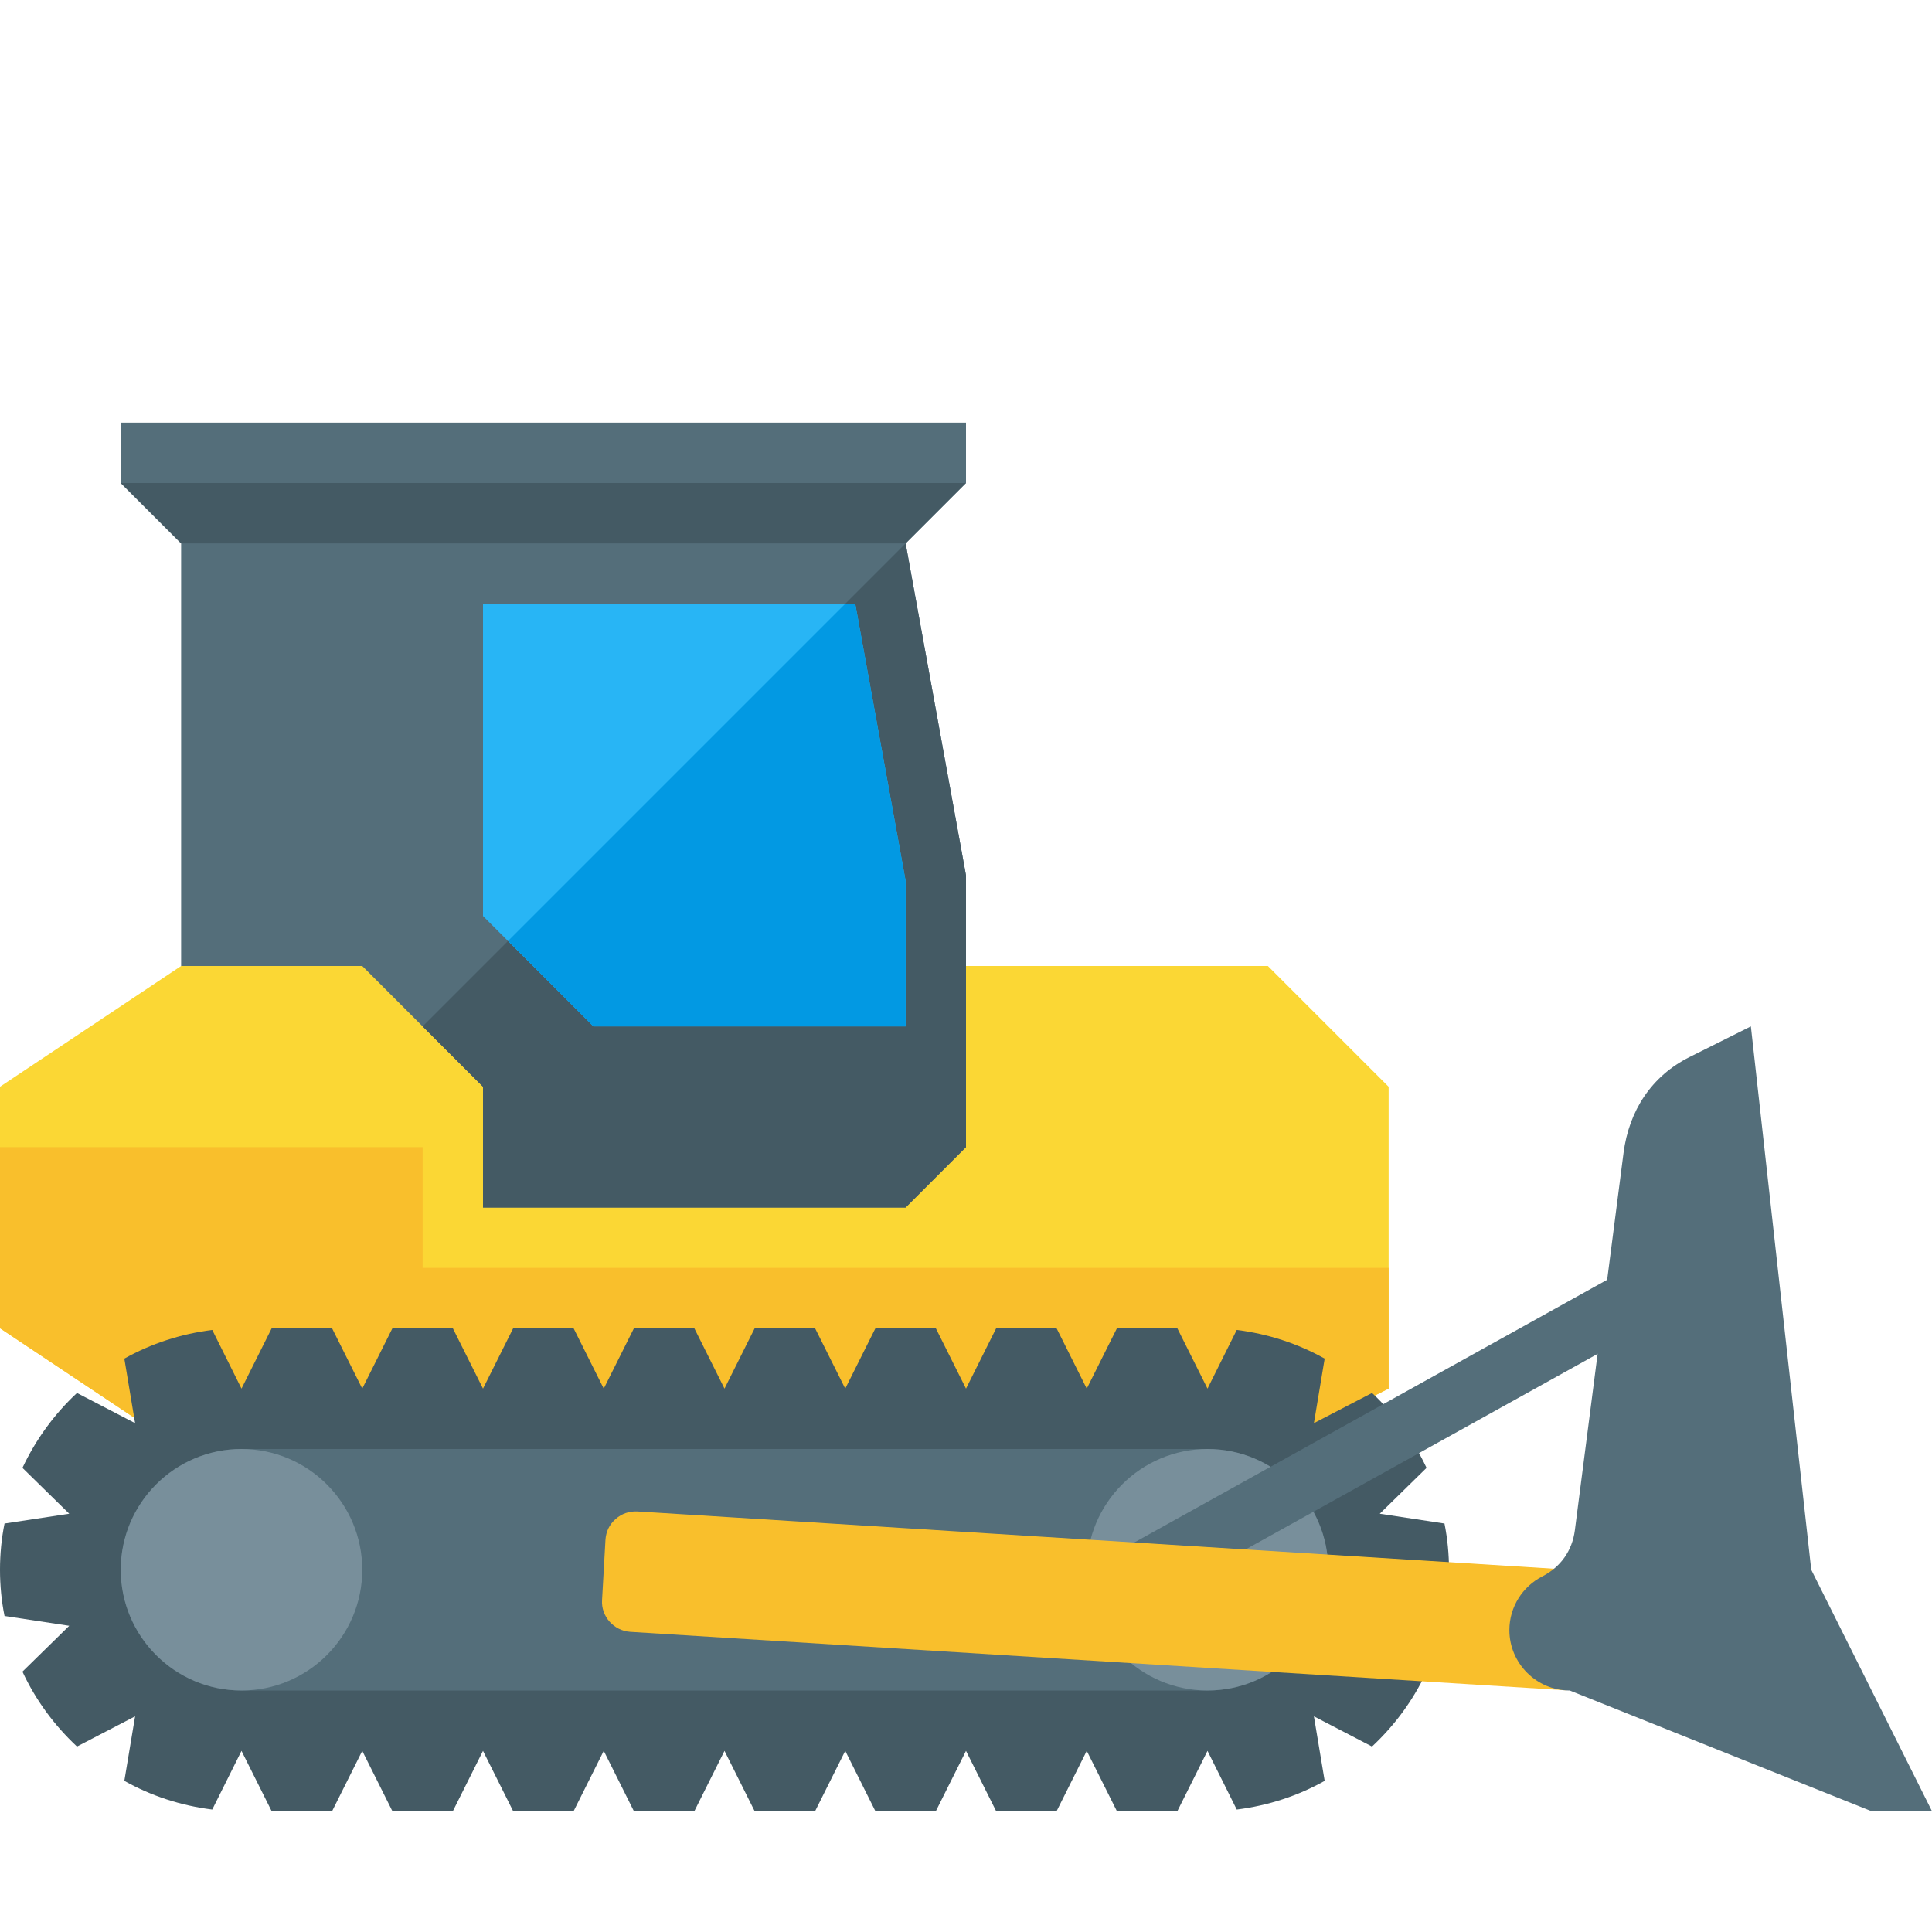
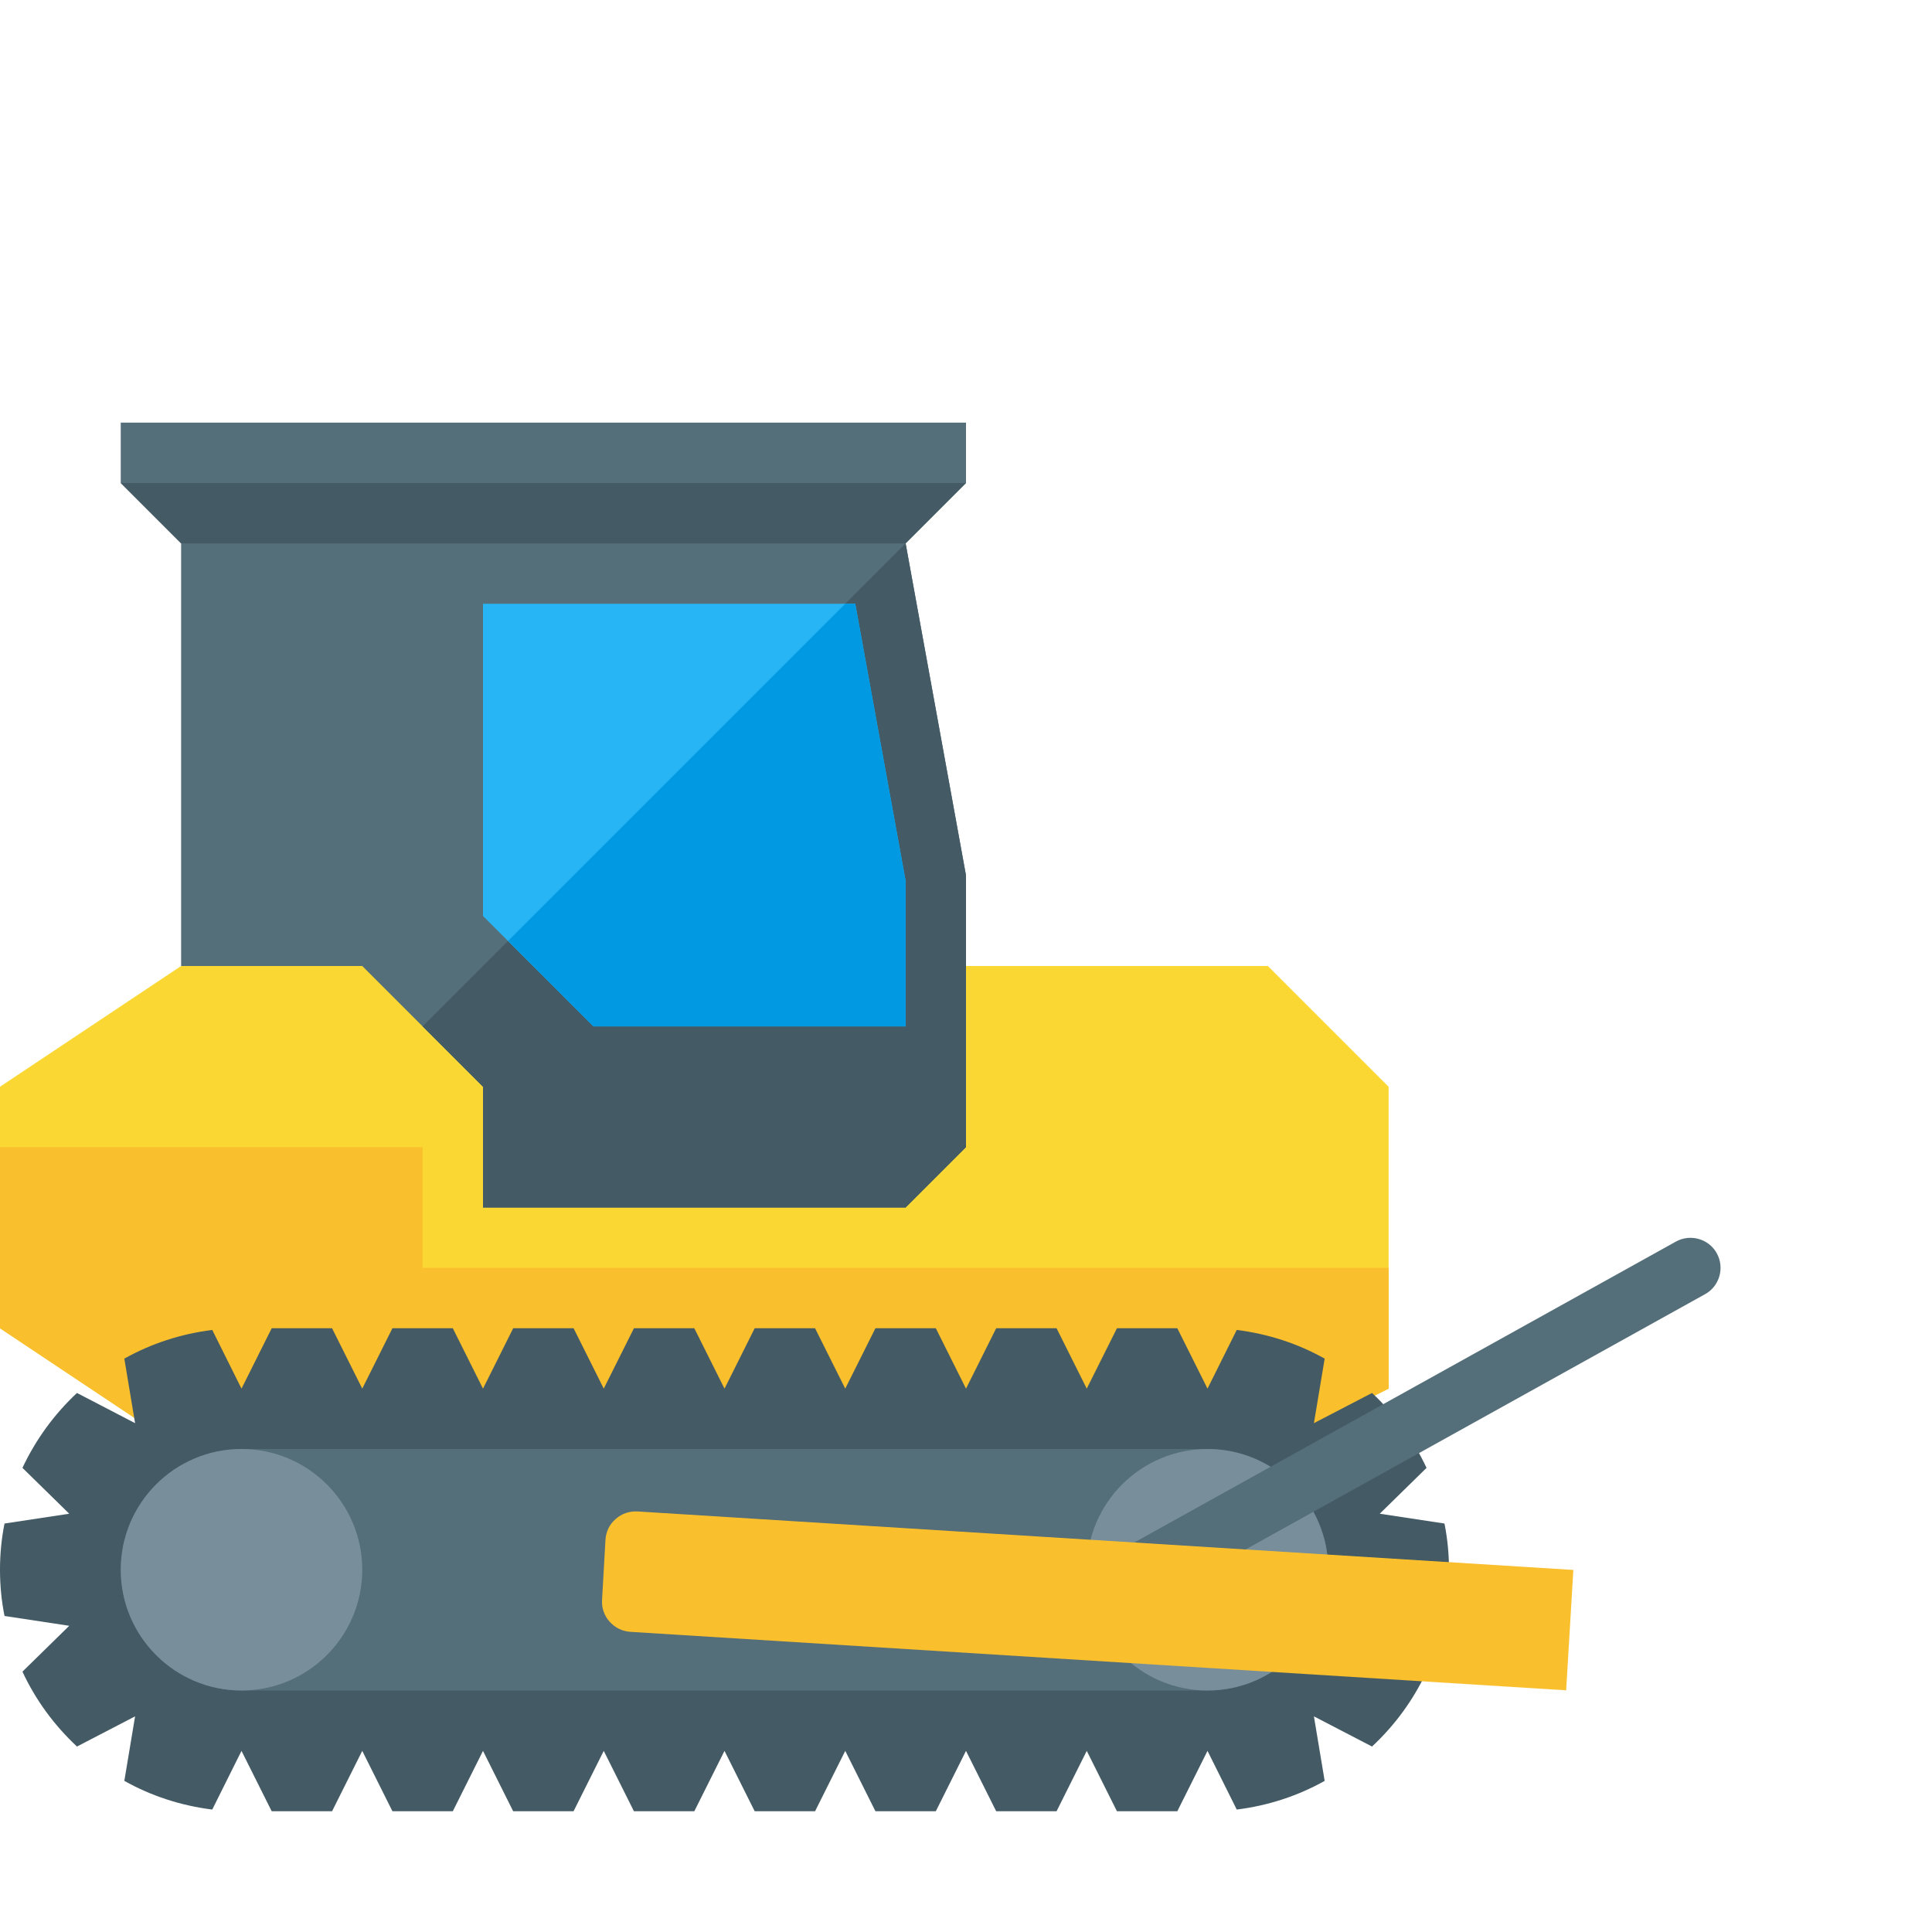
<svg xmlns="http://www.w3.org/2000/svg" version="1.1" viewBox="0 0 512 512">
  <g>
    <polygon points="48,256 336,256 368,288 368,368 336,384 48,384 0,352 0,288" fill="#fbd734" />
    <polygon points="368,336 368,368 336,384 48,384 0,352 0,304 112,304 112,336" fill="#f9bf2c" />
    <path d="M56.25,479.55c-8.4,-1.05 -16.25,-3.65 -23.3,-7.6l2.85,-17.1l-15.4,8c-6,-5.6 -10.95,-12.3 -14.45,-19.85l12.4,-12.15l-17.15,-2.6c-0.8,-3.95 -1.2,-8.05 -1.2,-12.25c0,-4.2 0.4,-8.3 1.2,-12.25l17.15,-2.6l-12.4,-12.15c3.55,-7.55 8.45,-14.25 14.45,-19.85l15.4,8l-2.85,-17.1c7.05,-3.95 14.9,-6.55 23.3,-7.6l7.75,15.55l8,-16l8,0l8,0l8,16l8,-16l16,0l8,16l8,-16l16,0l8,16l8,-16l16,0l8,16l8,-16l16,0l8,16l8,-16l16,0l8,16l8,-16l16,0l8,16l8,-16l16,0l8,16l7.75,-15.55c8.4,1.05 16.25,3.65 23.3,7.6l-2.85,17.1l15.4,-8c6,5.6 10.9,12.3 14.45,19.85l-12.4,12.15l17.15,2.6c1.6,8.05 1.6,16.45 0,24.5l-17.15,2.6l12.4,12.15c-3.5,7.55 -8.45,14.25 -14.45,19.85l-15.4,-8l2.85,17.1c-7.05,3.95 -14.9,6.55 -23.3,7.6l-7.75,-15.55l-8,16l-16,0l-8,-16l-8,16l-16,0l-8,-16l-8,16l-16,0l-8,-16l-8,16l-16,0l-8,-16l-8,16l-16,0l-8,-16l-8,16l-16,0l-8,-16l-8,16l-16,0l-8,-16l-8,16l-8,0l-8,0l-8,-16z" fill="#445a64" />
    <path d="M64,384c-17.7,0 -32,14.3 -32,32c0,17.7 14.3,32 32,32l256,0c17.7,0 32,-14.3 32,-32c0,-17.7 -14.3,-32 -32,-32z" fill="#546e7a" />
    <path d="M64,384c17.65,0 32,14.35 32,32c0,17.65 -14.35,32 -32,32c-17.65,0 -32,-14.35 -32,-32c0,-17.65 14.35,-32 32,-32z M320,384c17.65,0 32,14.35 32,32c0,17.65 -14.35,32 -32,32c-17.65,0 -32,-14.35 -32,-32c0,-17.65 14.35,-32 32,-32z" fill="#788f9b" />
    <polygon points="32,112 240,112 256,112 256,128 240,144 256,232 256,304 240,320 128,320 128,288 96,256 48,256 48,144 32,128" fill="#546e7a" />
    <path d="M240,144l16,88l0,72l-16,16l-112,0l0,-32l-16,-16z M32,128l224,0l-16,16l-192,0z" fill="#445a64" />
    <polygon points="128,242.75 157.25,272 240,272 240,233.45 226.65,160 128,160" fill="#28b5f5" />
    <polygon points="134.65,249.35 157.25,272 240,272 240,233.45 226.65,160 224,160" fill="#0299e3" />
    <path d="M444.1,329.05c3.85,-2.15 8.75,-0.75 10.85,3.05c2.15,3.85 0.75,8.75 -3.05,10.85l-144,80c-3.85,2.15 -8.75,0.75 -10.85,-3.05c-2.15,-3.85 -0.75,-8.75 3.05,-10.85z" fill="#546e7a" />
    <path d="M168.95,400.55l248,15.5l-1.9,31.9l-248.05,-15.5c-4.35,-0.3 -7.75,-4.1 -7.45,-8.45l0.9,-15.9c0.15,-2.25 1.05,-4.1 2.7,-5.55c1.65,-1.45 3.6,-2.1 5.8,-2z" fill="#f9bf2c" />
-     <path d="M447.8,280.1l16.2,-8.1l16,144l32,64l-16,0l-80,-32c-8.8,0 -16,-7.2 -16,-16c0,-6.2 3.55,-11.6 8.75,-14.25c4.85,-2.5 7.9,-6.8 8.6,-12.2l12.9,-100c1.45,-11.2 7.4,-20.4 17.55,-25.45z" fill="#546e7a" />
  </g>
</svg>